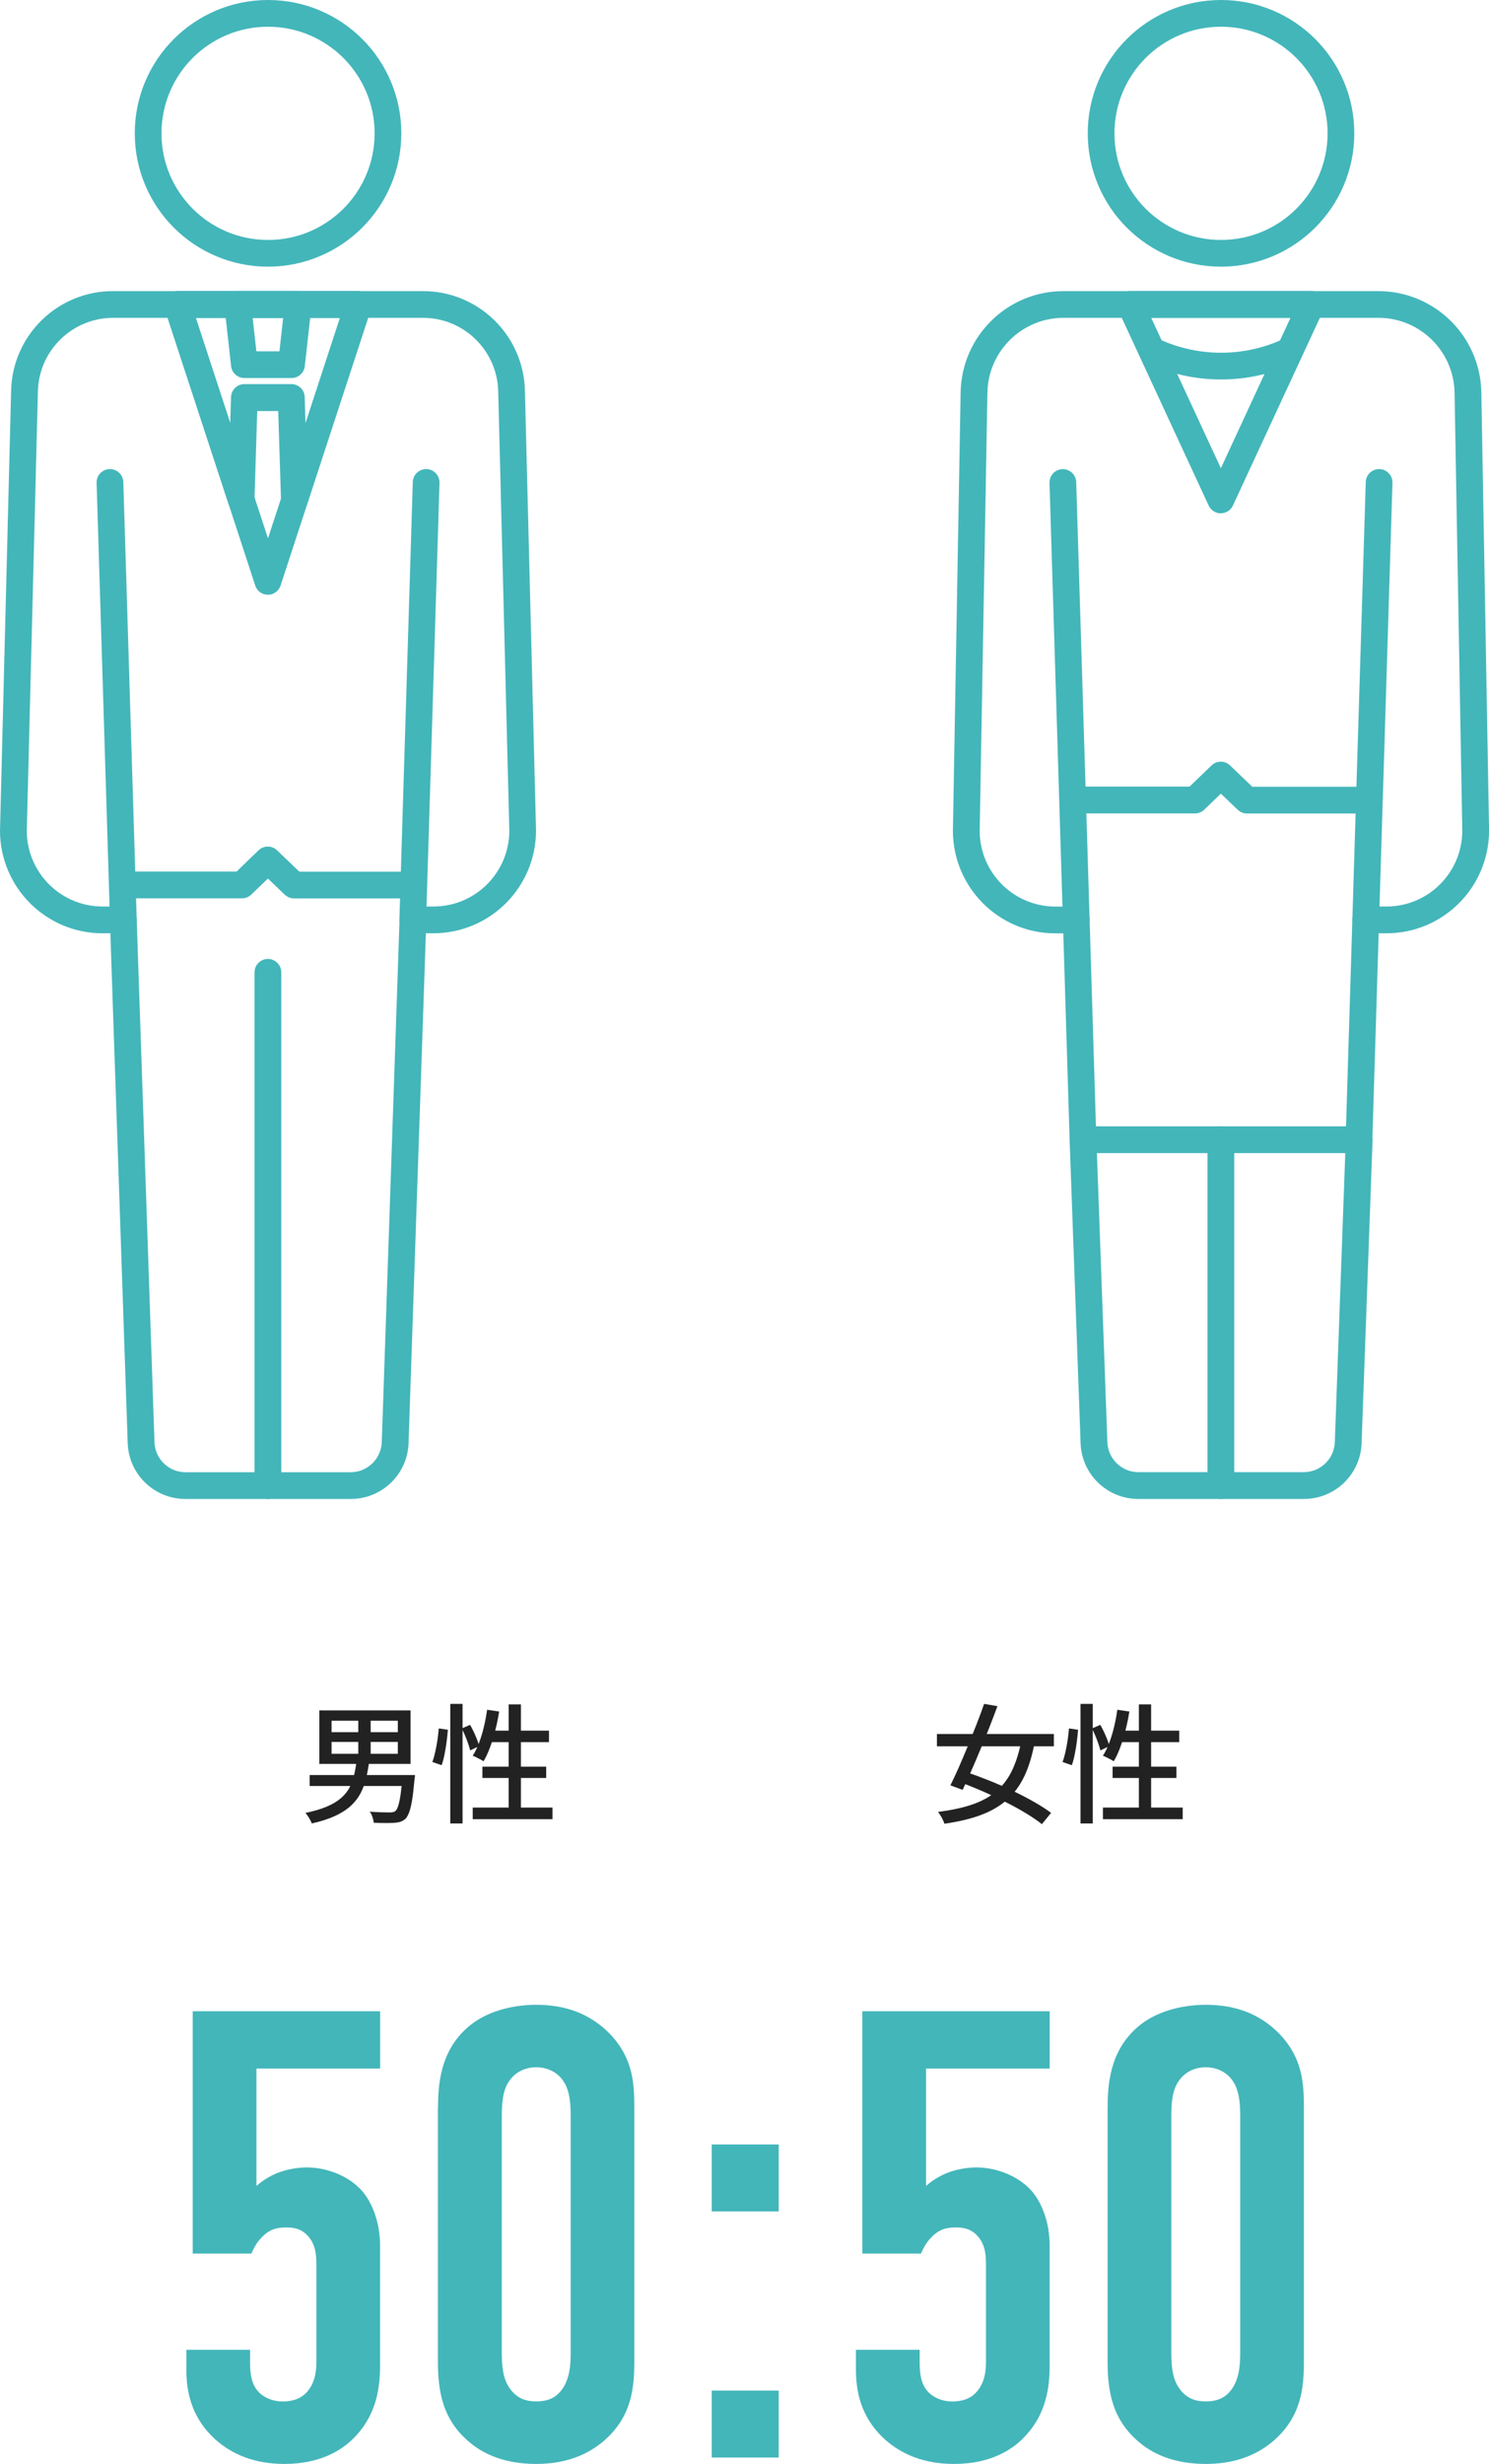
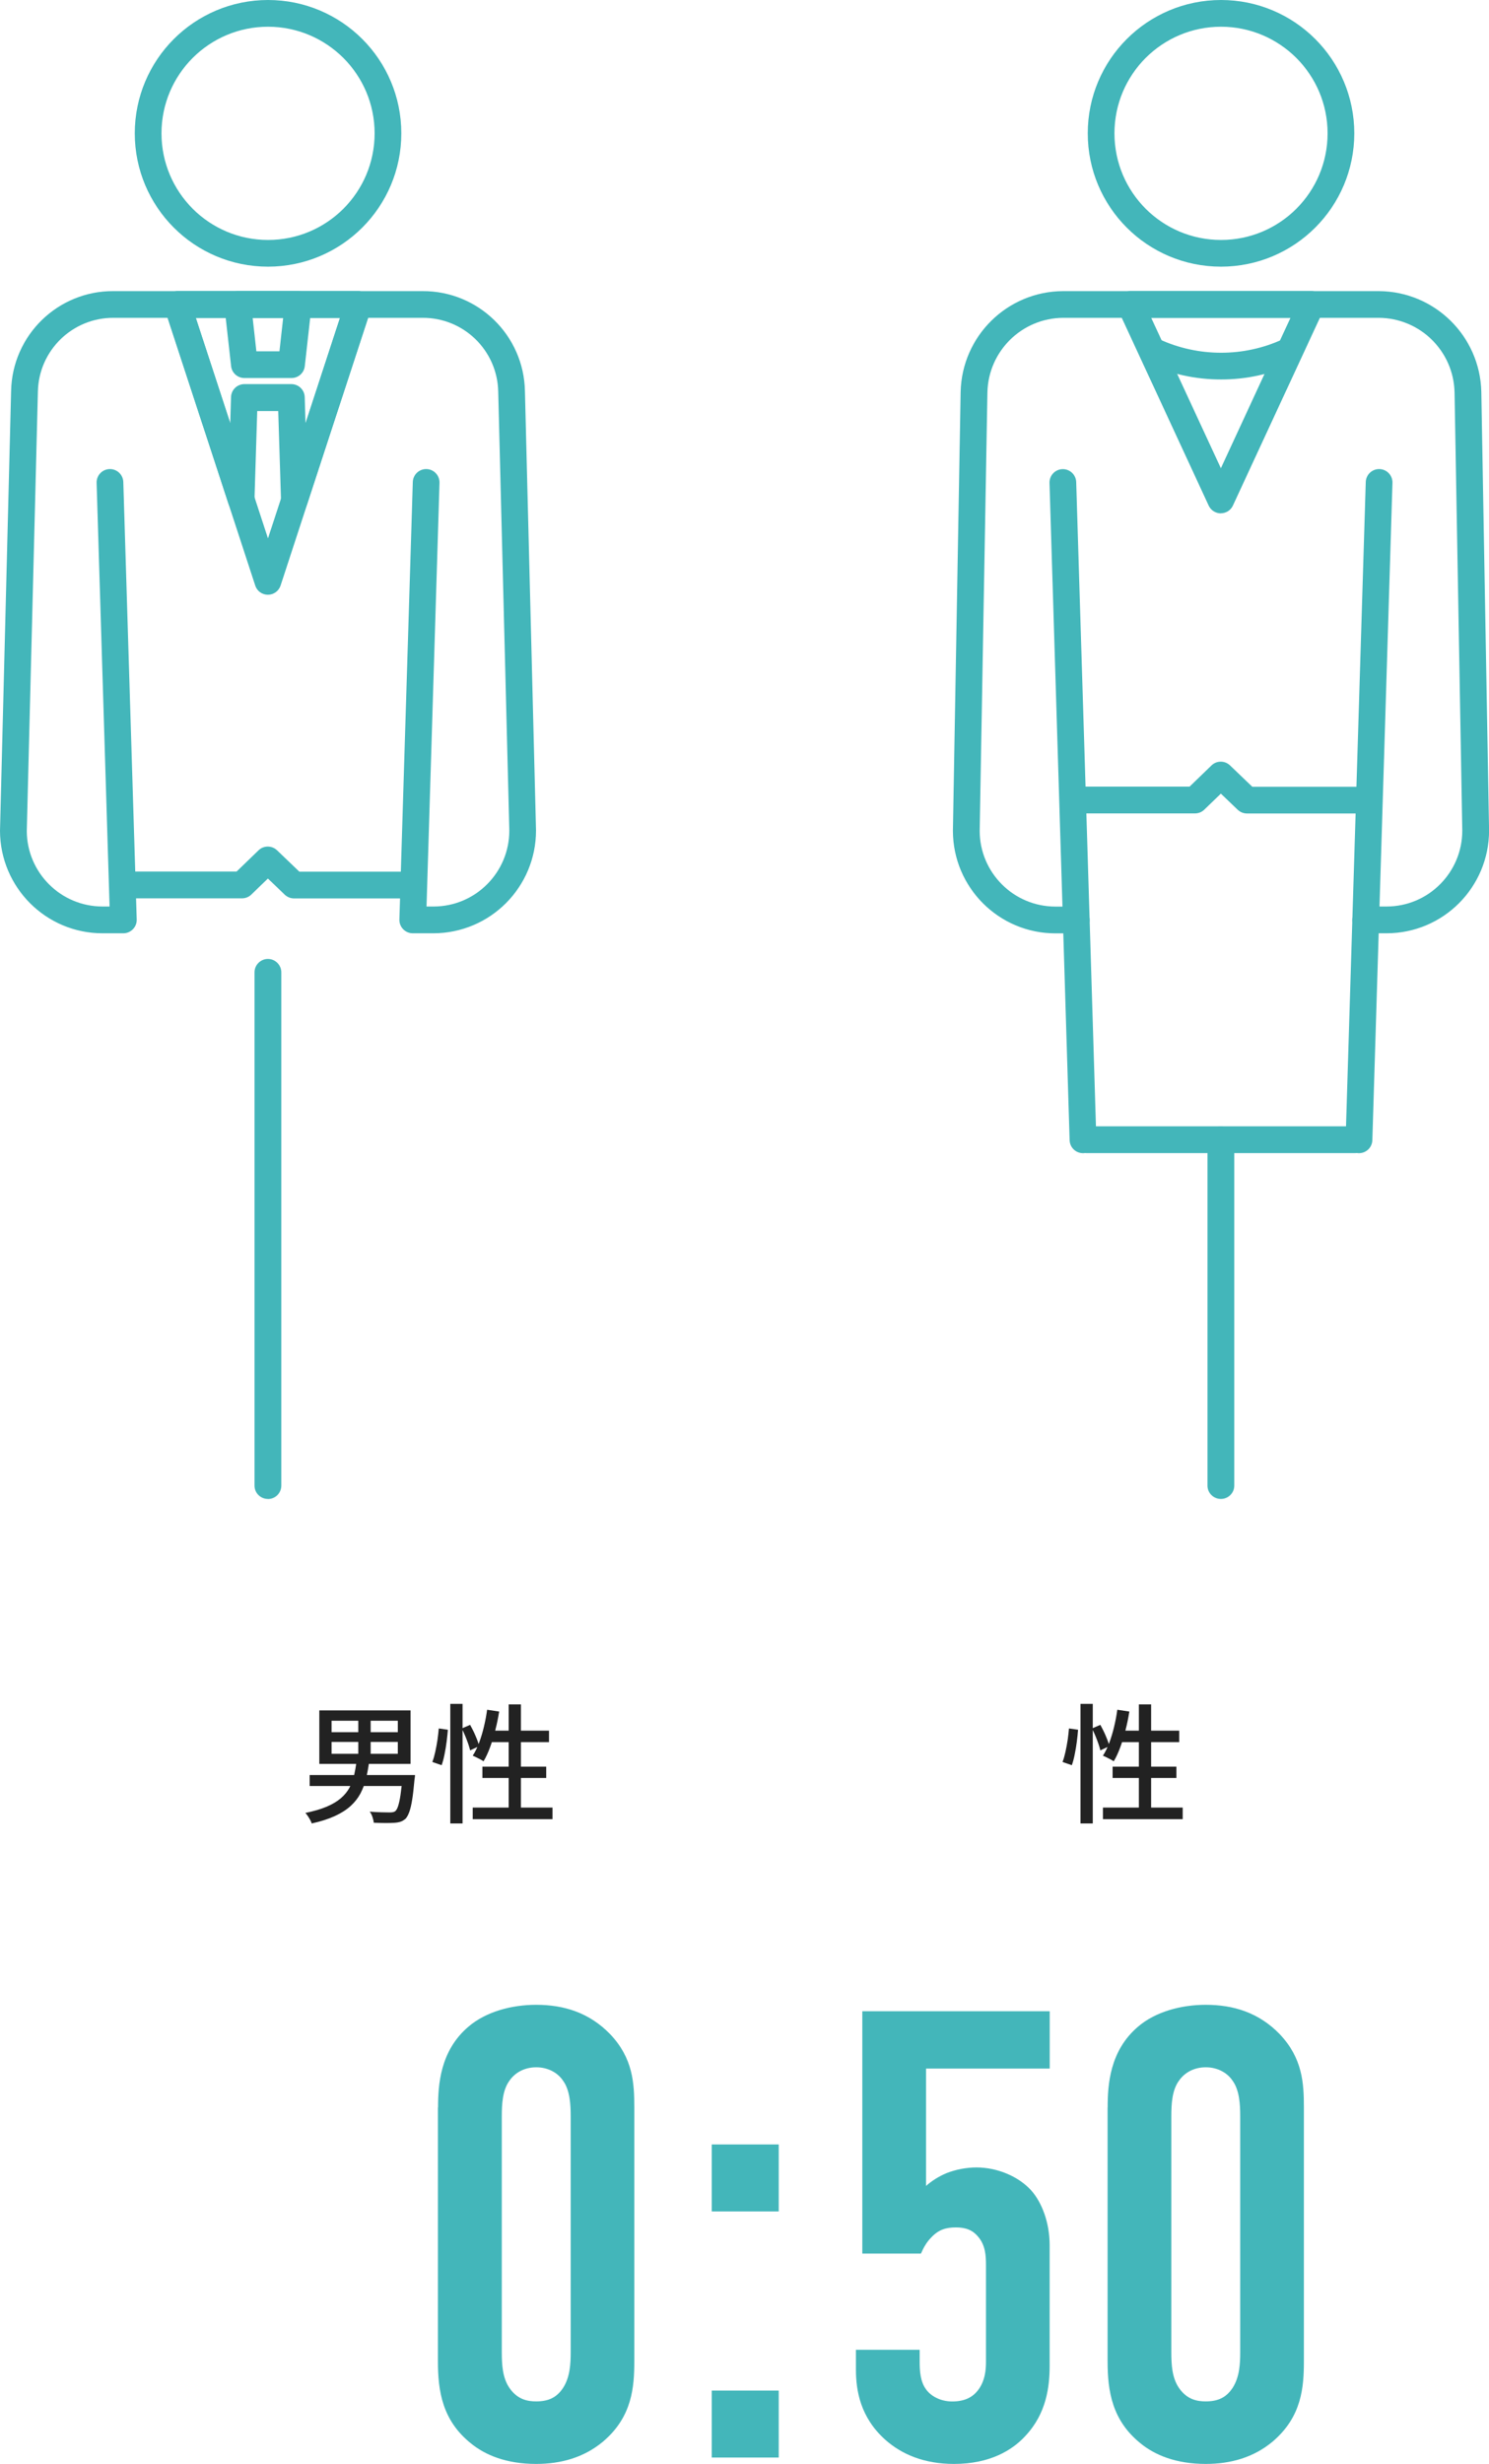
<svg xmlns="http://www.w3.org/2000/svg" id="_レイヤー_2" data-name="レイヤー 2" viewBox="0 0 207.92 343.89">
  <defs>
    <style>
      .cls-1 {
        fill: #222;
      }

      .cls-1, .cls-2 {
        stroke-width: 0px;
      }

      .cls-3 {
        isolation: isolate;
      }

      .cls-2 {
        fill: #43b6ba;
      }
    </style>
  </defs>
  <g id="_レイヤー_5" data-name="レイヤー 5">
    <g>
      <g>
        <g id="_男性" data-name="男性">
          <g class="cls-3">
            <path class="cls-1" d="M49.76,245.91h1.78c-.11.82-.25,1.59-.43,2.33-.18.74-.44,1.42-.77,2.06-.34.64-.79,1.22-1.37,1.75-.58.53-1.31,1-2.2,1.41s-1.97.76-3.24,1.04c-.05-.16-.12-.32-.22-.5-.1-.18-.21-.36-.33-.54-.12-.18-.23-.32-.34-.43,1.18-.24,2.17-.53,2.97-.87s1.46-.73,1.97-1.17.91-.92,1.2-1.45.5-1.09.65-1.7c.14-.61.26-1.25.34-1.93ZM43.24,247.74h13.7v1.53h-13.7v-1.53ZM44.59,238.72h12.74v7.47h-12.74v-7.47ZM46.3,240.16v1.6h9.25v-1.6h-9.25ZM46.3,243.12v1.66h9.25v-1.66h-9.25ZM50.03,239.39h1.73v6.1h-1.73v-6.1ZM56.2,247.74h1.75c-.01.17-.02.31-.04.41-.01.11-.02.2-.04.29-.1,1.12-.2,2.04-.32,2.76-.12.73-.25,1.3-.41,1.72s-.32.73-.51.92c-.23.2-.47.34-.71.42-.25.08-.54.13-.89.15-.3.02-.71.03-1.21.03-.51,0-1.05-.02-1.63-.04-.02-.24-.08-.51-.18-.8-.1-.29-.22-.54-.38-.75.58.05,1.12.08,1.65.09.52.01.89.02,1.11.02.2,0,.37-.01.49-.04.12-.02.23-.07.32-.14.14-.12.28-.36.4-.73.12-.37.23-.88.33-1.55.1-.67.19-1.51.28-2.53v-.23Z" />
            <path class="cls-1" d="M61.28,241.24l1.26.18c-.04.49-.09,1.04-.17,1.64-.08.6-.17,1.19-.29,1.76-.11.58-.25,1.09-.41,1.55l-1.3-.45c.16-.41.29-.88.41-1.42.12-.54.22-1.09.31-1.67.08-.57.14-1.1.18-1.59ZM62.88,237.81h1.71v16.69h-1.71v-16.69ZM64.48,241.24l1.17-.5c.26.47.52.98.76,1.55.24.56.41,1.04.5,1.42l-1.26.59c-.06-.26-.15-.57-.27-.92-.12-.35-.26-.71-.42-1.1s-.32-.73-.48-1.04ZM68.03,238.63l1.67.25c-.14.89-.32,1.76-.54,2.61-.22.85-.46,1.65-.73,2.38s-.57,1.39-.91,1.95c-.11-.07-.25-.16-.44-.26-.19-.1-.38-.2-.57-.29-.19-.09-.36-.17-.5-.23.34-.52.63-1.12.89-1.81.26-.69.48-1.43.67-2.22.19-.79.34-1.59.45-2.39ZM66.01,252.28h11.14v1.62h-11.14v-1.62ZM67.36,246.57h8.91v1.58h-8.91v-1.58ZM68.31,241.55h8.35v1.6h-8.86l.5-1.6ZM71.03,237.88h1.71v15.32h-1.71v-15.32Z" />
          </g>
        </g>
        <g id="_女性" data-name="女性">
          <g class="cls-3">
-             <path class="cls-1" d="M130.83,242.02h16.33v1.71h-16.33v-1.71ZM142.63,242.83l1.84.41c-.34,1.8-.81,3.35-1.42,4.64s-1.41,2.39-2.38,3.27c-.98.88-2.19,1.6-3.63,2.14-1.44.55-3.16.96-5.17,1.25-.07-.26-.2-.55-.37-.86-.17-.31-.35-.58-.53-.79,1.9-.24,3.52-.59,4.86-1.06,1.34-.47,2.46-1.09,3.36-1.88s1.62-1.76,2.17-2.93.98-2.56,1.28-4.18ZM137.43,237.81l1.85.32c-.35.95-.73,1.94-1.14,2.99s-.84,2.09-1.27,3.13c-.43,1.04-.86,2.04-1.28,2.99s-.81,1.81-1.17,2.57l-1.71-.63c.36-.72.75-1.55,1.16-2.48.41-.94.83-1.92,1.25-2.94.42-1.03.83-2.05,1.23-3.07.4-1.02.76-1.98,1.07-2.88ZM133.76,248.64l1.13-1.33c1,.34,2.05.73,3.16,1.17,1.11.44,2.21.92,3.29,1.43s2.09,1.03,3.03,1.57c.94.53,1.74,1.05,2.4,1.54l-1.28,1.58c-.61-.49-1.38-1.01-2.29-1.56-.91-.55-1.9-1.09-2.97-1.62-1.07-.53-2.16-1.04-3.27-1.52-1.11-.48-2.18-.9-3.21-1.26Z" />
            <path class="cls-1" d="M149.28,241.24l1.26.18c-.04.49-.09,1.04-.17,1.64-.08.6-.17,1.19-.29,1.76-.11.58-.25,1.09-.41,1.55l-1.3-.45c.16-.41.29-.88.41-1.42.12-.54.22-1.09.31-1.67.08-.57.14-1.1.18-1.59ZM150.88,237.81h1.71v16.69h-1.71v-16.69ZM152.48,241.24l1.17-.5c.26.47.52.98.76,1.55.24.56.41,1.04.5,1.42l-1.26.59c-.06-.26-.15-.57-.27-.92-.12-.35-.26-.71-.42-1.1s-.32-.73-.48-1.04ZM156.03,238.63l1.67.25c-.14.89-.32,1.76-.54,2.61-.22.85-.46,1.65-.73,2.38s-.57,1.39-.91,1.95c-.11-.07-.25-.16-.44-.26-.19-.1-.38-.2-.57-.29-.19-.09-.36-.17-.5-.23.34-.52.63-1.12.89-1.81.26-.69.48-1.43.67-2.22.19-.79.34-1.59.45-2.39ZM154.01,252.28h11.14v1.62h-11.14v-1.62ZM155.36,246.57h8.91v1.58h-8.91v-1.58ZM156.31,241.55h8.35v1.6h-8.86l.5-1.6ZM159.03,237.88h1.71v15.32h-1.71v-15.32Z" />
          </g>
        </g>
      </g>
      <g id="_50:50" data-name=" 50:50">
        <g class="cls-3">
-           <path class="cls-2" d="M53.08,280.7v8.01h-17.27v16.38c.8-.71,1.78-1.33,2.85-1.78,1.33-.53,2.85-.8,4.18-.8,2.94,0,5.88,1.25,7.65,3.2,1.51,1.69,2.58,4.54,2.58,7.65v16.82c0,2.94-.45,6.67-3.38,9.79-1.78,1.96-4.9,3.92-9.97,3.92-4.18,0-7.3-1.33-9.61-3.38-3.47-3.12-4.09-6.85-4.09-9.79v-2.76h8.9v1.69c0,1.25.09,2.76.89,3.83.62.89,1.96,1.69,3.65,1.69,1.78,0,2.85-.62,3.56-1.51,1.07-1.33,1.16-3.03,1.16-4v-13.53c0-1.34-.09-2.76-1.07-3.92-.8-.98-1.78-1.33-3.12-1.33s-2.4.27-3.47,1.42c-.62.62-1.07,1.42-1.42,2.23h-8.19v-33.82h26.17Z" />
          <path class="cls-2" d="M61.17,294.14c0-3.12.27-7.92,4.27-11.3,2.4-2.05,5.96-3.03,9.43-3.03,3.83,0,7.39,1.07,10.32,4.09,3.21,3.38,3.38,6.85,3.38,10.24v35.42c0,3.56-.27,7.74-4.36,11.21-2.67,2.23-5.87,3.12-9.35,3.12-4.18,0-7.12-1.25-9.08-2.85-4.01-3.2-4.63-7.3-4.63-11.48v-35.42ZM79.69,295.38c0-1.6-.09-3.65-1.07-4.98-.71-1.07-2.05-1.87-3.74-1.87-1.6,0-2.94.71-3.74,1.87-.98,1.33-1.07,3.29-1.07,4.98v32.93c0,1.69.09,3.56,1.07,4.98,1.16,1.69,2.67,1.87,3.74,1.87,1.69,0,2.85-.53,3.74-1.87.98-1.51,1.07-3.38,1.07-4.98v-32.93Z" />
          <path class="cls-2" d="M108.74,299.3v9.35h-9.35v-9.35h9.35ZM108.74,333.65v9.35h-9.35v-9.35h9.35Z" />
          <path class="cls-2" d="M146.58,280.7v8.01h-17.27v16.38c.8-.71,1.78-1.33,2.85-1.78,1.33-.53,2.85-.8,4.18-.8,2.94,0,5.87,1.25,7.65,3.2,1.51,1.69,2.58,4.54,2.58,7.65v16.82c0,2.94-.45,6.67-3.38,9.79-1.78,1.96-4.9,3.92-9.97,3.92-4.18,0-7.3-1.33-9.61-3.38-3.47-3.12-4.09-6.85-4.09-9.79v-2.76h8.9v1.69c0,1.25.09,2.76.89,3.83.62.89,1.96,1.69,3.65,1.69,1.78,0,2.85-.62,3.56-1.51,1.07-1.33,1.16-3.03,1.16-4v-13.53c0-1.34-.09-2.76-1.07-3.92-.8-.98-1.78-1.33-3.12-1.33s-2.4.27-3.47,1.42c-.62.62-1.07,1.42-1.42,2.23h-8.19v-33.82h26.17Z" />
          <path class="cls-2" d="M154.67,294.14c0-3.12.27-7.92,4.27-11.3,2.4-2.05,5.96-3.03,9.43-3.03,3.83,0,7.39,1.07,10.32,4.09,3.2,3.38,3.38,6.85,3.38,10.24v35.42c0,3.56-.27,7.74-4.36,11.21-2.67,2.23-5.87,3.12-9.34,3.12-4.18,0-7.12-1.25-9.08-2.85-4-3.2-4.63-7.3-4.63-11.48v-35.42ZM173.18,295.38c0-1.6-.09-3.65-1.07-4.98-.71-1.07-2.05-1.87-3.74-1.87-1.6,0-2.94.71-3.74,1.87-.98,1.33-1.07,3.29-1.07,4.98v32.93c0,1.69.09,3.56,1.07,4.98,1.16,1.69,2.67,1.87,3.74,1.87,1.69,0,2.85-.53,3.74-1.87.98-1.51,1.07-3.38,1.07-4.98v-32.93Z" />
        </g>
      </g>
    </g>
    <g>
      <g id="_レイヤー_2-2" data-name="レイヤー 2">
        <g id="_グループ_55" data-name="グループ 55">
          <path id="_パス_48" data-name="パス 48" class="cls-2" d="M190.76,113.54h-16.64c-.48,0-.94-.19-1.29-.52l-2.35-2.25-2.32,2.24c-.35.34-.82.52-1.3.52h-16.68c-1.03,0-1.87-.84-1.87-1.87s.84-1.87,1.87-1.87h15.93l3.06-2.96c.72-.7,1.86-.7,2.59,0l3.11,2.98h15.88c1.03,0,1.87.84,1.87,1.87s-.84,1.87-1.87,1.87h0Z" />
          <path id="_パス_49" data-name="パス 49" class="cls-2" d="M189.23,160.94h-37.52c-1.03,0-1.87-.84-1.87-1.87s.84-1.87,1.87-1.87h37.52c1.03,0,1.87.84,1.87,1.87s-.84,1.87-1.87,1.87Z" />
          <path id="_パス_50" data-name="パス 50" class="cls-2" d="M170.5,37.22c-10.28,0-18.61-8.33-18.61-18.61C151.89,8.33,160.22,0,170.5,0c10.28,0,18.61,8.33,18.61,18.61,0,10.28-8.34,18.6-18.61,18.61ZM170.5,3.73c-8.22,0-14.88,6.66-14.88,14.88s6.66,14.88,14.88,14.88,14.88-6.66,14.88-14.88h0c0-8.21-6.66-14.87-14.88-14.88Z" />
          <path id="_パス_51" data-name="パス 51" class="cls-2" d="M170.5,52.96c-3.56.01-7.07-.77-10.29-2.27-.93-.44-1.33-1.56-.88-2.49.44-.93,1.56-1.33,2.49-.88h0c5.5,2.54,11.83,2.55,17.33.02.95-.4,2.04.05,2.44,1,.37.89,0,1.92-.85,2.37-3.21,1.49-6.7,2.26-10.24,2.25h0Z" />
          <path id="_パス_52" data-name="パス 52" class="cls-2" d="M193.61,130.26h-2.9c-1.03,0-1.87-.84-1.87-1.87,0-.02,0-.03,0-.05l1.87-61.06c.03-1.03.89-1.84,1.92-1.81s1.84.89,1.81,1.92h0l-1.81,59.13h.98c5.84,0,10.57-4.74,10.58-10.58l-1.08-61.18c-.13-5.76-4.82-10.37-10.58-10.4h-44.07c-5.76.03-10.45,4.64-10.58,10.4l-1.08,61.22c.02,5.83,4.75,10.55,10.58,10.55h.98l-1.81-59.13c-.03-1.03.78-1.89,1.81-1.92,1.03-.03,1.89.78,1.92,1.81h0l1.87,61.06c.03,1.03-.79,1.89-1.82,1.92-.02,0-.03,0-.05,0h-2.9c-7.9,0-14.31-6.41-14.32-14.32l1.08-61.26c.18-7.79,6.52-14.03,14.32-14.06h44.07c7.79.04,14.14,6.27,14.32,14.06l1.08,61.22c0,7.92-6.4,14.34-14.32,14.35Z" />
          <path id="_パス_53" data-name="パス 53" class="cls-2" d="M189.77,160.95h-.06c-1.03-.03-1.84-.89-1.81-1.92,0,0,0,0,0,0l.94-30.69c.03-1.03.89-1.84,1.92-1.81,1.03.03,1.84.89,1.81,1.92h0l-.94,30.69c-.03,1.01-.86,1.81-1.87,1.81Z" />
-           <path id="_パス_54" data-name="パス 54" class="cls-2" d="M182.02,209.21h-23.04c-4.36.02-7.95-3.44-8.09-7.8l-1.53-42.26c-.05-1.03.74-1.91,1.77-1.97,1.03-.05,1.91.74,1.97,1.77,0,.02,0,.04,0,.06l1.53,42.26c.08,2.35,2.01,4.21,4.36,4.2h23.04c2.35,0,4.28-1.85,4.36-4.2l1.53-42.26c.02-1.03.87-1.85,1.91-1.83,1.03.02,1.85.87,1.83,1.91,0,.02,0,.04,0,.06l-1.53,42.26c-.14,4.36-3.72,7.82-8.09,7.8h-.01Z" />
          <path id="_パス_55" data-name="パス 55" class="cls-2" d="M151.23,160.95c-1.01,0-1.84-.8-1.87-1.81l-.94-30.69c-.03-1.03.78-1.89,1.81-1.92,1.03-.03,1.89.78,1.92,1.81h0l.94,30.69c.03,1.03-.78,1.89-1.81,1.92,0,0,0,0,0,0h-.06Z" />
          <path id="_パス_56" data-name="パス 56" class="cls-2" d="M170.48,71.65c-.73,0-1.39-.42-1.7-1.08l-12.64-27.29c-.44-.93-.03-2.04.9-2.48.25-.12.52-.18.79-.18h25.29c1.03,0,1.87.83,1.87,1.86,0,.27-.06.55-.18.79l-12.65,27.29c-.3.66-.97,1.08-1.69,1.08h0ZM160.75,44.36l9.73,20.99,9.72-20.99h-19.45Z" />
          <path id="_パス_57" data-name="パス 57" class="cls-2" d="M170.48,209.21c-1.03,0-1.87-.83-1.87-1.86h0v-48.26c0-1.03.84-1.87,1.87-1.87s1.87.84,1.87,1.87v48.26c0,1.03-.84,1.86-1.87,1.86h0Z" />
        </g>
      </g>
      <g id="_レイヤー_2-2" data-name="レイヤー 2-2">
        <g id="_グループ_56" data-name="グループ 56">
          <path id="_パス_58" data-name="パス 58" class="cls-2" d="M37.43,37.22c-10.28,0-18.61-8.33-18.61-18.61C18.82,8.33,27.15,0,37.43,0c10.28,0,18.61,8.33,18.61,18.61,0,10.28-8.34,18.6-18.61,18.61ZM37.43,3.73c-8.22,0-14.88,6.66-14.88,14.88s6.66,14.88,14.88,14.88,14.88-6.66,14.88-14.88h0c0-8.21-6.66-14.87-14.88-14.88Z" />
          <path id="_パス_59" data-name="パス 59" class="cls-2" d="M60.54,130.26h-2.9c-1.03,0-1.87-.84-1.87-1.87,0-.02,0-.03,0-.05l1.87-61.06c.03-1.03.89-1.84,1.92-1.81s1.84.89,1.81,1.92h0l-1.81,59.13h.98c5.84,0,10.57-4.74,10.58-10.58l-1.55-61.27c-.11-5.75-4.82-10.34-10.57-10.31H15.86c-5.75-.03-10.46,4.56-10.57,10.32l-1.55,61.31c.03,5.82,4.76,10.53,10.58,10.53h.98l-1.81-59.13c-.03-1.03.78-1.89,1.81-1.92,1.03-.03,1.89.78,1.92,1.81h0l1.87,61.06c.03,1.03-.79,1.89-1.82,1.92-.02,0-.03,0-.05,0h-2.9c-7.9,0-14.31-6.41-14.32-14.32l1.55-61.36c.15-7.78,6.53-14,14.31-13.95h43.13c7.78-.04,14.16,6.17,14.31,13.95l1.55,61.31c.01,7.92-6.4,14.35-14.32,14.37h0Z" />
-           <path id="_パス_60" data-name="パス 60" class="cls-2" d="M48.94,209.21h-23.02c-4.37.02-7.96-3.45-8.09-7.82l-2.48-72.93c-.03-1.03.77-1.9,1.81-1.93,1.03-.03,1.9.77,1.93,1.81h0l2.48,72.93c.07,2.35,2,4.22,4.36,4.21h23.02c2.35,0,4.28-1.86,4.36-4.21l2.48-72.93c.03-1.03.9-1.84,1.93-1.81,1.03.03,1.84.9,1.81,1.93h0l-2.48,72.93c-.13,4.37-3.72,7.83-8.09,7.82h-.01Z" />
          <path id="_パス_61" data-name="パス 61" class="cls-2" d="M57.69,125.39h-16.64c-.48,0-.94-.19-1.29-.52l-2.35-2.25-2.32,2.24c-.35.34-.82.52-1.3.52h-16.68c-1.03,0-1.87-.84-1.87-1.87s.84-1.87,1.87-1.87h15.93l3.06-2.96c.72-.7,1.86-.7,2.59,0l3.11,2.98h15.88c1.03,0,1.87.84,1.87,1.87s-.84,1.87-1.87,1.87h0Z" />
          <path id="_パス_62" data-name="パス 62" class="cls-2" d="M40.68,52.76h-6.56c-.95,0-1.75-.72-1.85-1.66l-.94-8.4c-.11-1.03.63-1.95,1.66-2.06.07,0,.14-.01.2-.01h8.44c1.03,0,1.87.83,1.88,1.86,0,.07,0,.14-.01.21l-.94,8.4c-.1.95-.91,1.67-1.86,1.66h-.02ZM35.8,49.03h3.22l.52-4.67h-4.26l.52,4.67h0Z" />
          <path id="_パス_63" data-name="パス 63" class="cls-2" d="M33.69,71.65c-.81,0-1.52-.52-1.77-1.29l-8.94-27.28c-.32-.98.21-2.03,1.19-2.35.19-.06.38-.09.58-.09h25.29c1.03,0,1.86.84,1.86,1.87,0,.2-.03.39-.09.58l-8.93,27.28c-.32.98-1.37,1.52-2.35,1.2-.75-.24-1.26-.93-1.29-1.72l-.39-12.48h-2.93l-.39,12.49c-.03.91-.7,1.66-1.6,1.79-.09.01-.18.02-.27.02h.01ZM27.34,44.36l4.81,14.71.11-3.65c.03-1.01.86-1.81,1.87-1.81h6.55c1.01,0,1.84.8,1.87,1.81l.11,3.65,4.81-14.71h-20.14,0Z" />
          <path id="_パス_64" data-name="パス 64" class="cls-2" d="M37.41,83.01c-.81,0-1.53-.52-1.77-1.29l-12.65-38.65c-.32-.98.21-2.03,1.19-2.35.19-.06.38-.09.58-.09h25.29c1.03,0,1.87.83,1.87,1.86,0,.2-.03.39-.09.58l-12.65,38.65c-.25.77-.97,1.29-1.77,1.29h0ZM27.34,44.36l10.08,30.78,10.07-30.78h-20.14Z" />
          <path id="_パス_65" data-name="パス 65" class="cls-2" d="M37.41,209.21c-1.03,0-1.87-.83-1.87-1.86h0v-71.64c0-1.03.84-1.87,1.87-1.87s1.87.84,1.87,1.87v71.64c0,1.03-.83,1.87-1.86,1.87h0Z" />
        </g>
      </g>
    </g>
  </g>
</svg>